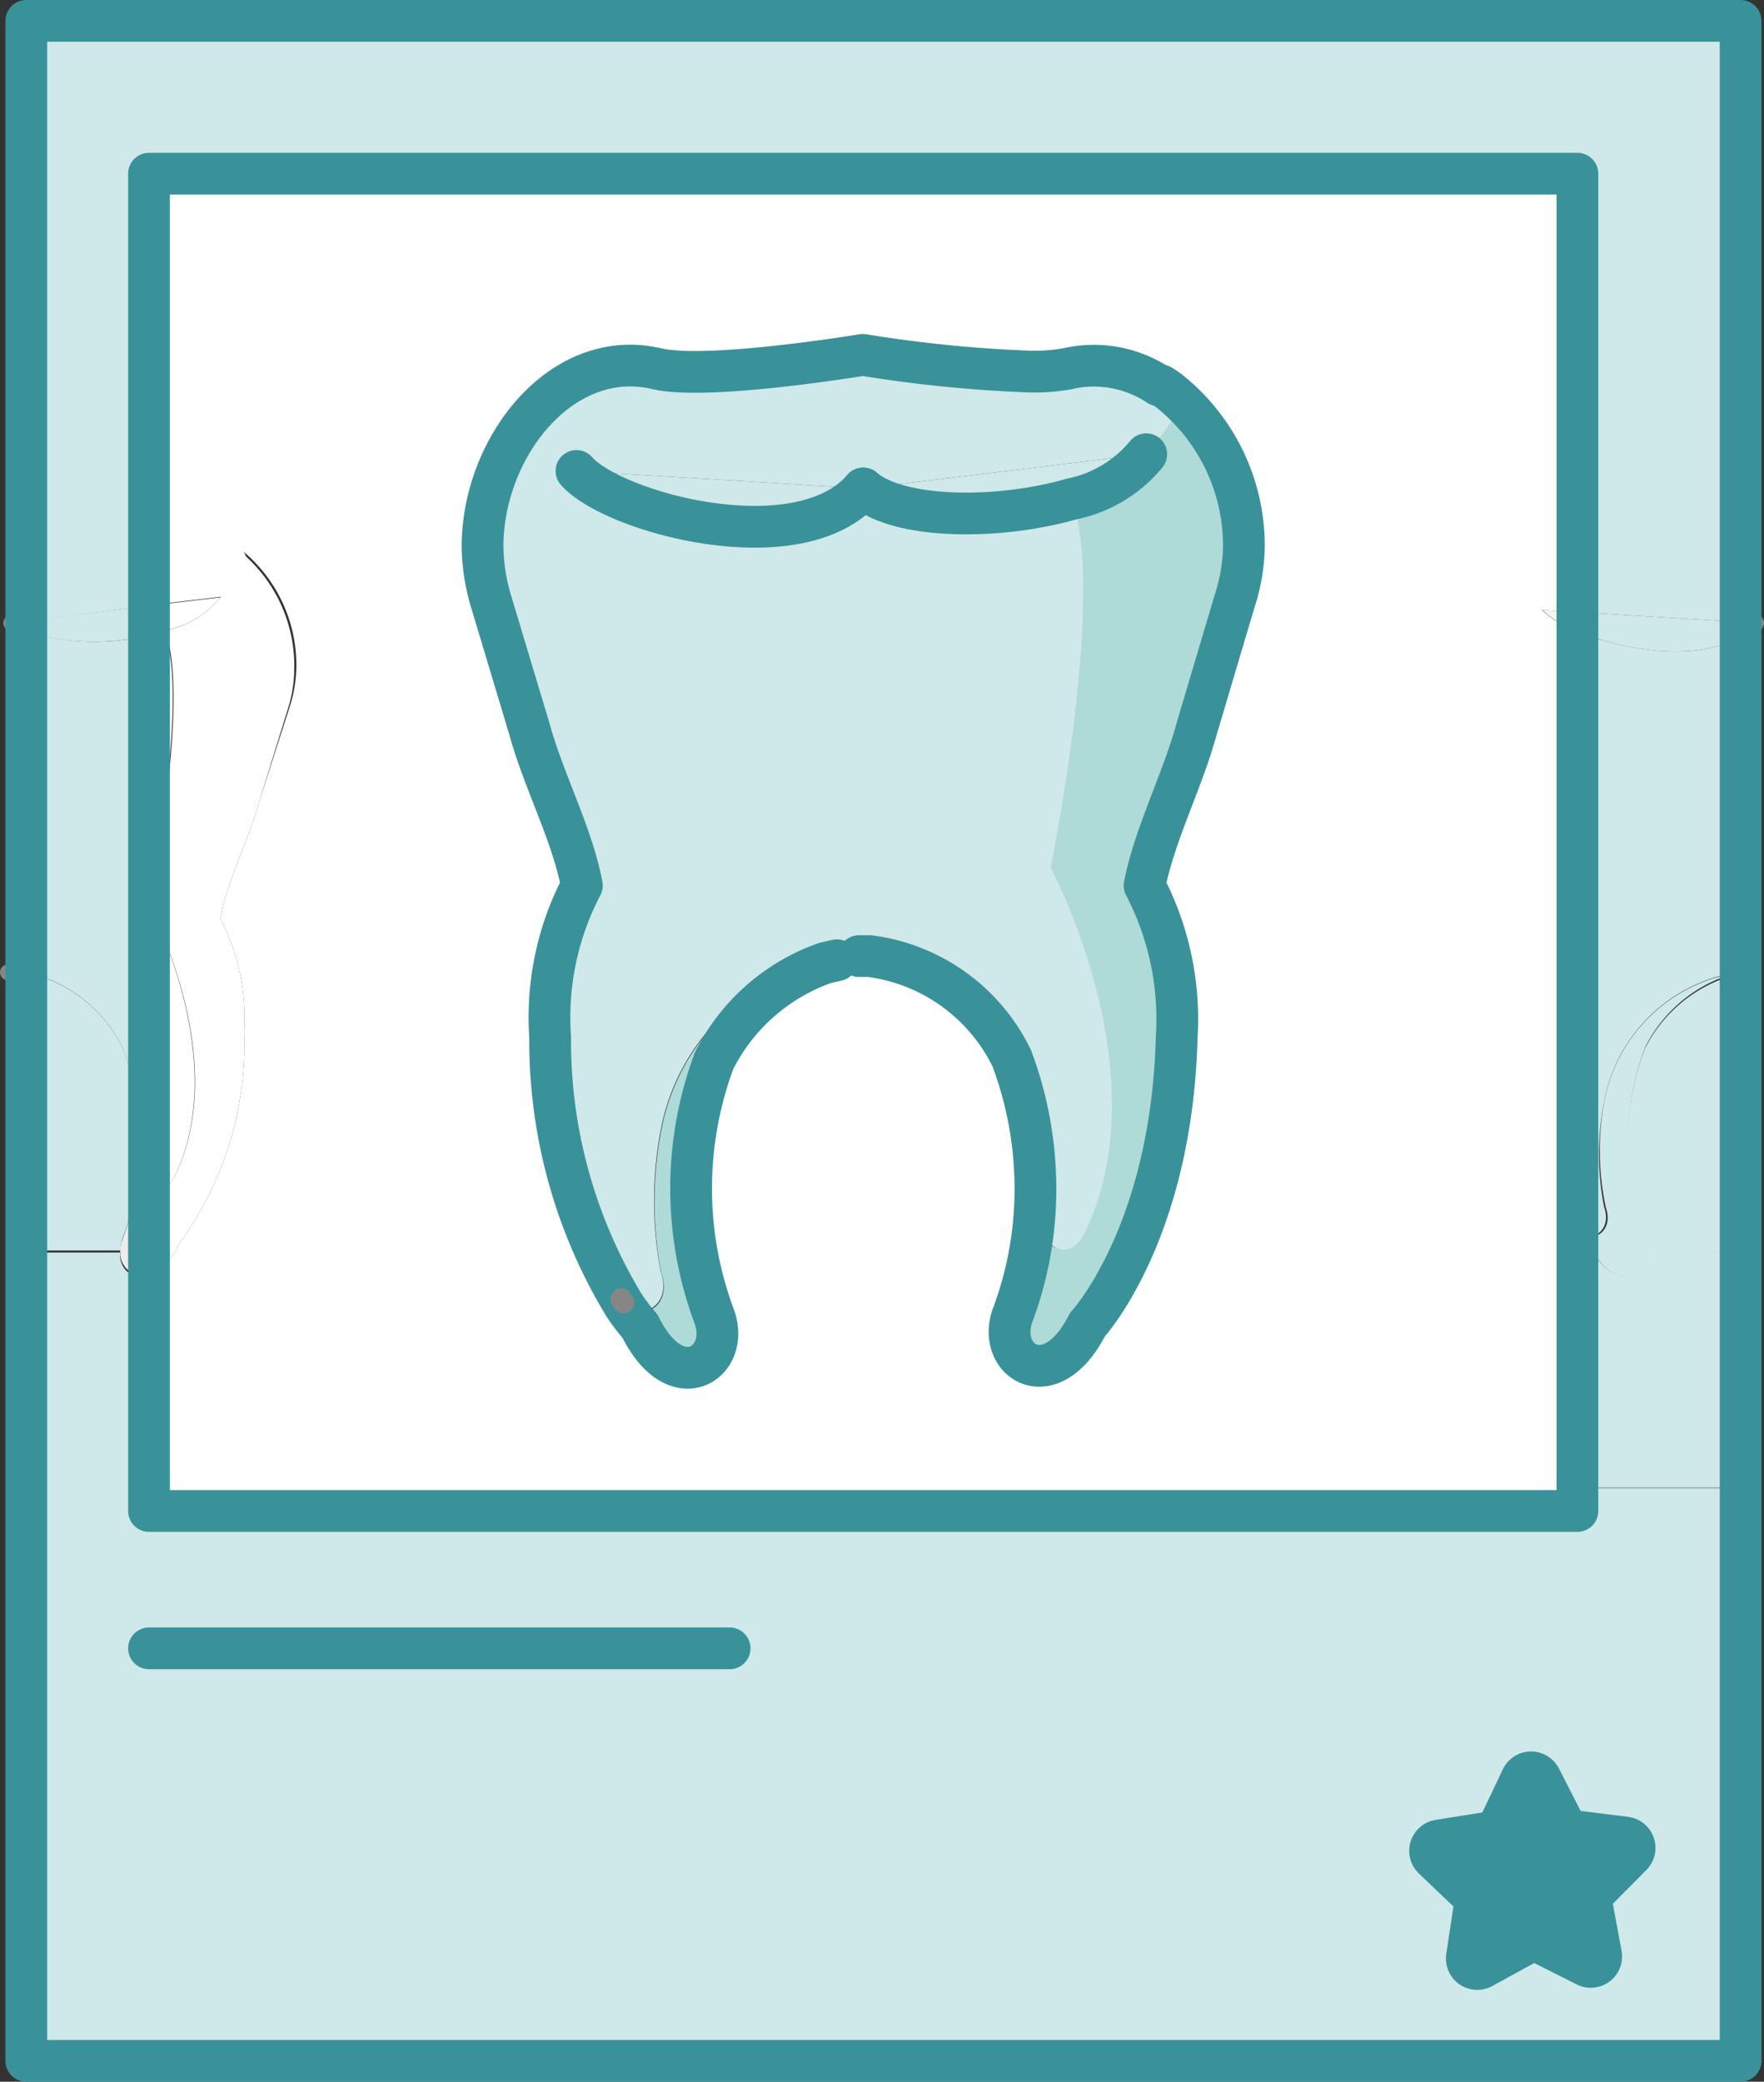
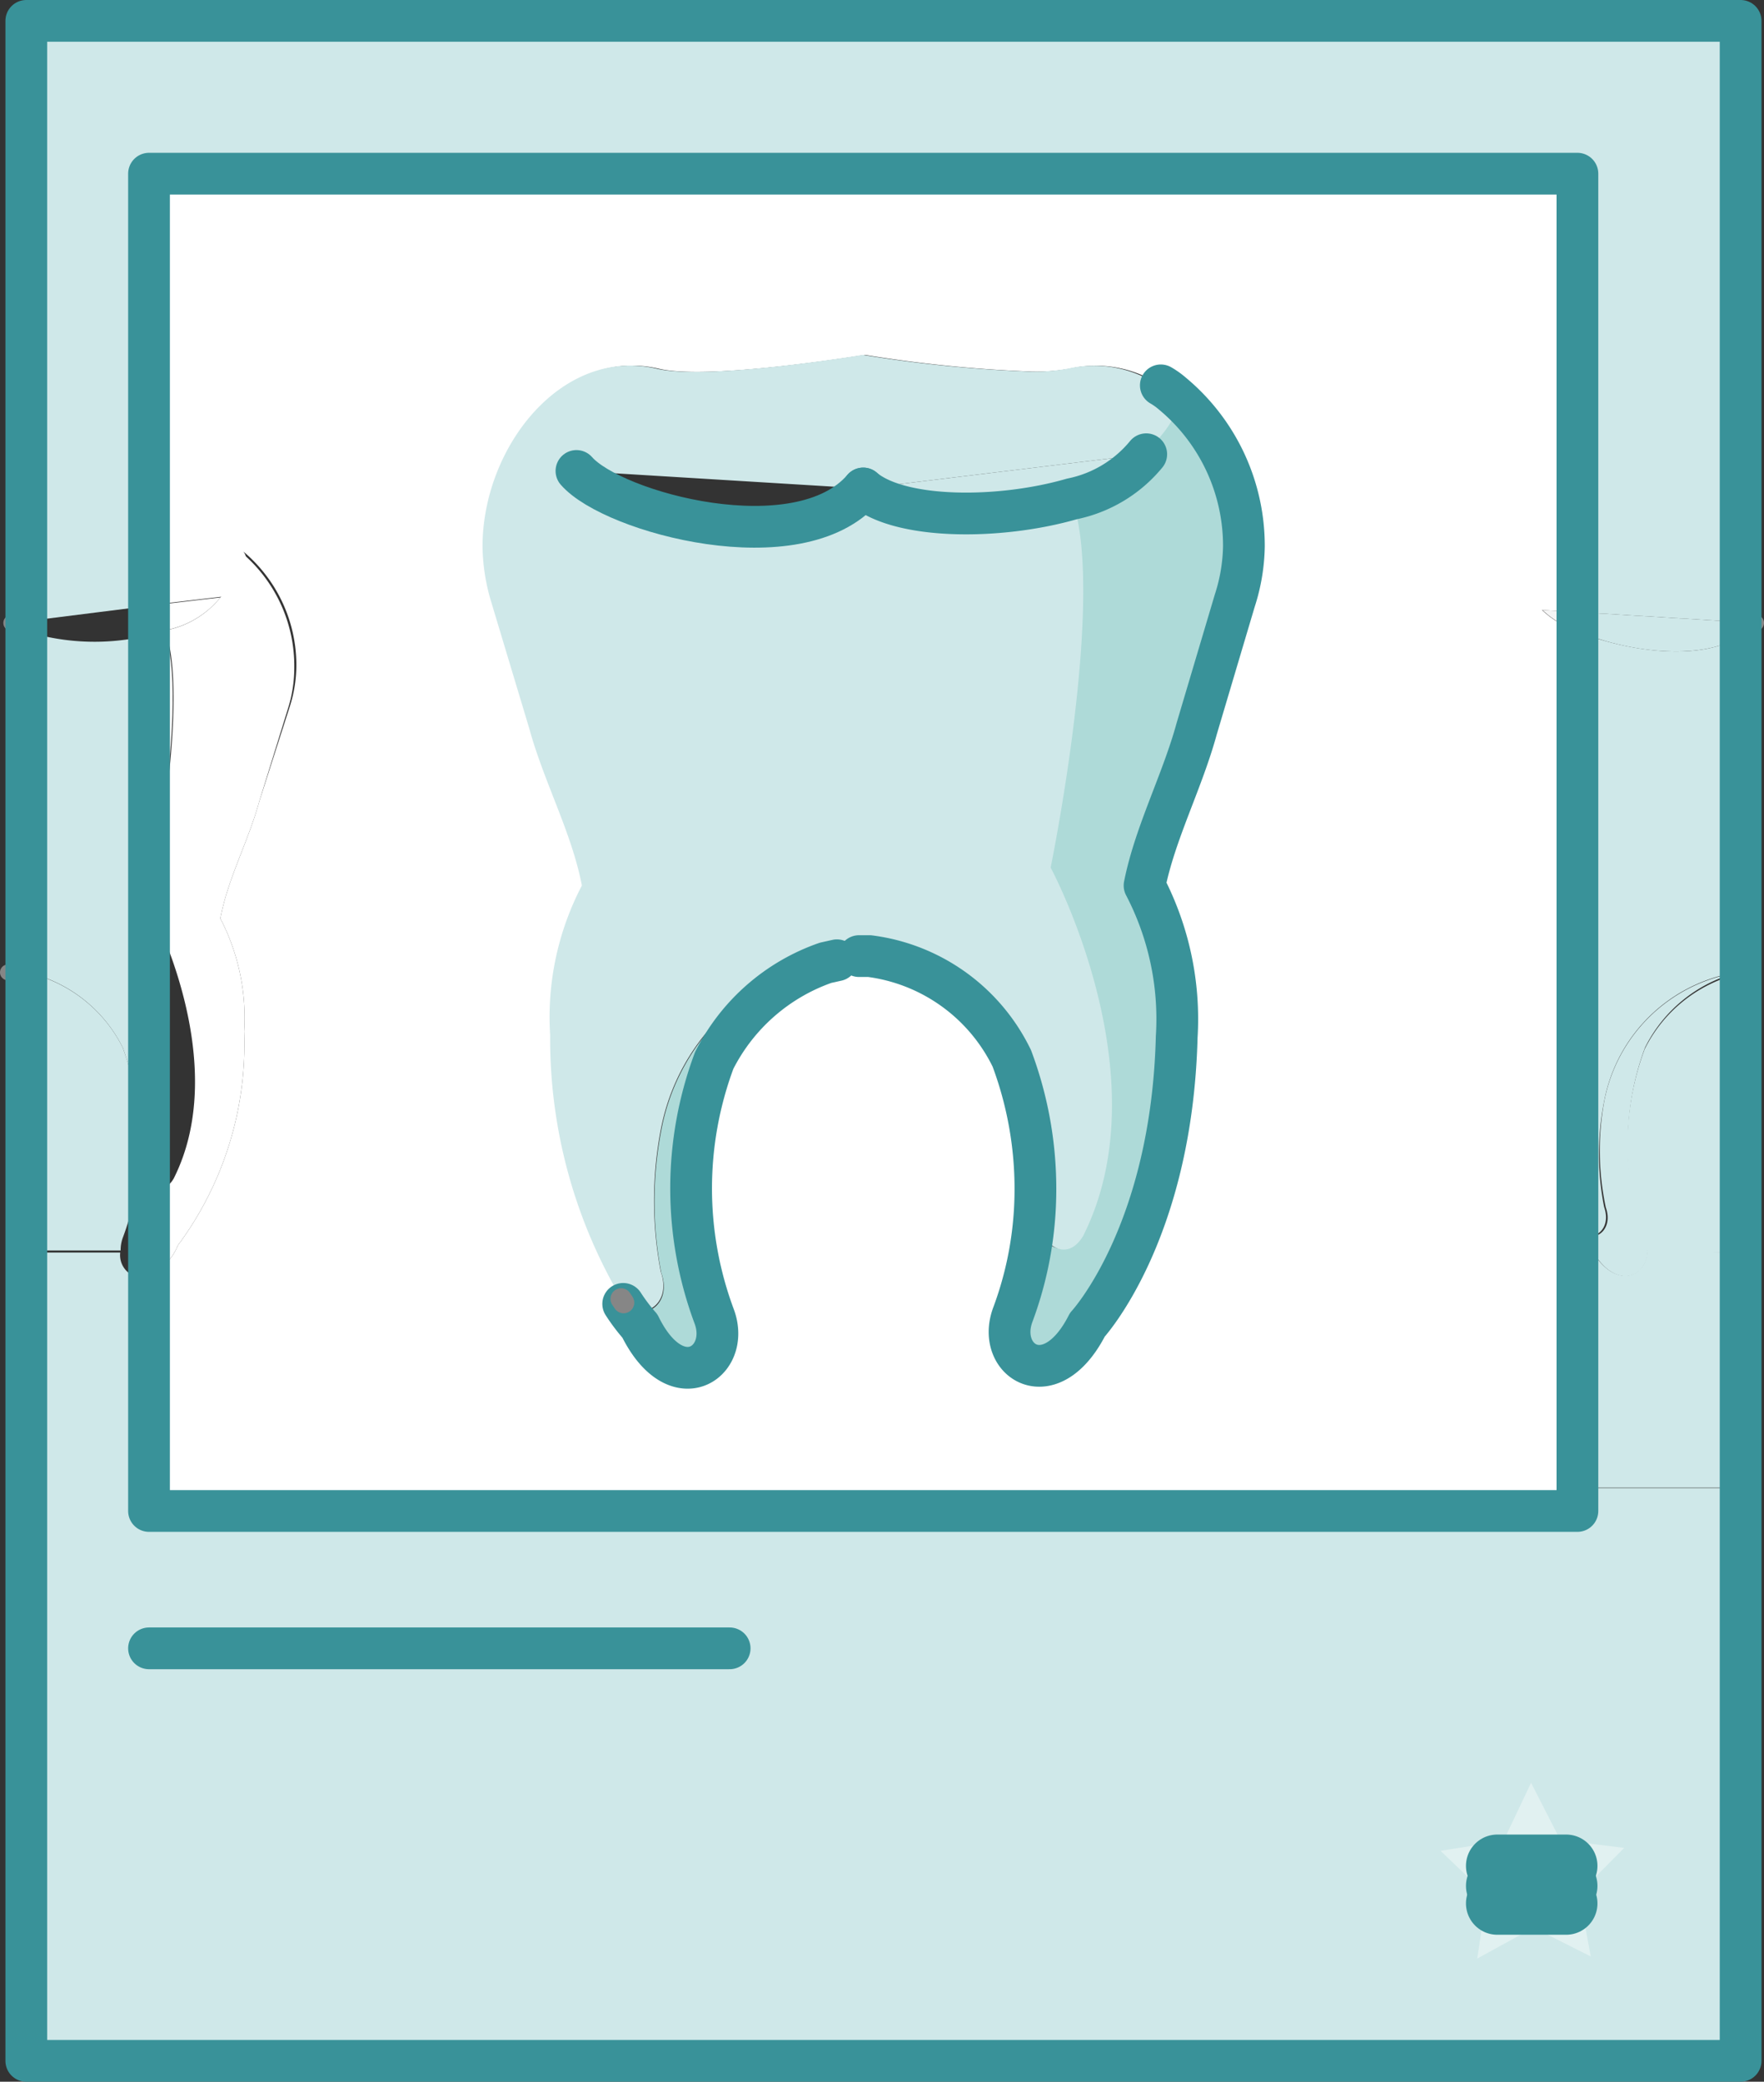
<svg xmlns="http://www.w3.org/2000/svg" viewBox="0 0 42.26 49.86">
  <rect x="0" y="0" width="42.26" height="49.86" fill="#333333" stroke="none" />
  <defs>
    <style>.cls-1{fill:#fff;}.cls-2{fill:#f5f5f5;}.cls-3{fill:#cfe8e9;}.cls-4{fill:#aedad8;}.cls-5{fill:#d9d9d9;}.cls-6{fill:#ececec;}.cls-11,.cls-7,.cls-8,.cls-9{fill:none;stroke-linecap:round;stroke-linejoin:round;}.cls-7,.cls-9{stroke:#868686;}.cls-7{stroke-width:0.38px;}.cls-11,.cls-8{stroke:#399299;}.cls-9{stroke-width:0.51px;}.cls-10{fill:#e1f1f1;}.cls-11{stroke-width:1.5px;}</style>
  </defs>
  <title>sertif-icon</title>
  <g id="Слой_2" data-name="Слой 2">
    <g id="Слой_2-2" data-name="Слой 2">
      <path class="cls-1" d="M42.24,23.27h0Z" transform="translate(-0.06)" />
      <path class="cls-2" d="M41.77,14.9l.36,0a2.67,2.67,0,0,1-.36.31Z" transform="translate(-0.06)" />
      <path class="cls-3" d="M41.77,35.59V49.36H.69V30H2.94a.54.54,0,0,0,.69.58v5.66H37.86v-.6h3.91Z" transform="translate(-0.06)" />
      <path class="cls-3" d="M41.77,30v5.63H37.86V29.45a3.9,3.9,0,0,0,.27.38c.57,1.11,1.39.78,1.39.13Z" transform="translate(-0.06)" />
      <path class="cls-3" d="M41.77,23.29V30H39.52a.94.94,0,0,0-.06-.31,6.53,6.53,0,0,1,0-4.56,3.43,3.43,0,0,1,2.19-1.79h.11Z" transform="translate(-0.06)" />
      <path class="cls-3" d="M41.77,15.23v8.06h-.11a3.85,3.85,0,0,0-3.17,3.09,6.54,6.54,0,0,0,0,2.53c.21.6-.37.91-.66.53V15.12C39,15.59,40.76,15.87,41.77,15.23Z" transform="translate(-0.06)" />
      <path class="cls-3" d="M41.77,14.9v.33c-1,.64-2.81.36-3.91-.11v-.46Z" transform="translate(-0.06)" />
      <polygon class="cls-3" points="41.7 0.5 41.7 14.9 37.79 14.66 37.79 4.16 3.57 4.16 3.57 14.51 0.63 14.88 0.63 0.5 41.7 0.5" />
      <path class="cls-3" d="M38.49,26.39a3.85,3.85,0,0,1,3.17-3.09,3.43,3.43,0,0,0-2.19,1.79,6.53,6.53,0,0,0,0,4.56.94.94,0,0,1,.06.31c0,.65-.82,1-1.39-.13a3.9,3.9,0,0,1-.27-.38c.29.38.87.07.66-.53A6.54,6.54,0,0,1,38.49,26.39Z" transform="translate(-0.06)" />
      <path class="cls-1" d="M37.86,29.45v6.74H3.63V30.53a1.25,1.25,0,0,0,.69-.7A8.08,8.08,0,0,0,5.91,24.7,5.17,5.17,0,0,0,5.34,22c.17-.94.67-1.85.93-2.8L7,16.93a3.24,3.24,0,0,0,.16-1,3.55,3.55,0,0,0-1.27-2.72c.22.28-.13.68-.5,1.08l-1.71.2V4.16H37.86v10.5L37,14.61a2.35,2.35,0,0,0,.85.51ZM29.64,14.39a4.43,4.43,0,0,0,.22-1.3,4.74,4.74,0,0,0-1.71-3.66,1.79,1.79,0,0,0-.28-.2h0a2.8,2.8,0,0,0-2.18-.4,4.47,4.47,0,0,1-.91.07,32.34,32.34,0,0,1-4-.4s-3.73.62-4.94.33c-2.28-.53-4.18,1.89-4.17,4.26a4.76,4.76,0,0,0,.2,1.3l.92,3.06c.35,1.28,1,2.5,1.26,3.76a6.8,6.8,0,0,0-.77,3.63,12.21,12.21,0,0,0,1.68,6.27l.06.09a4.43,4.43,0,0,0,.4.53c.87,1.73,2.19.87,1.78-.23a8.77,8.77,0,0,1,0-6.13A4.73,4.73,0,0,1,19.84,23l.27-.06.06,0a2.34,2.34,0,0,1,.38,0,.27.27,0,0,1,.09,0h.25a4.41,4.41,0,0,1,3.41,2.45A8.91,8.91,0,0,1,24.85,29a8.58,8.58,0,0,1-.53,2.48c-.4,1.1.91,2,1.79.23,0,0,2-2.18,2.14-6.89a6.91,6.91,0,0,0-.77-3.63c.23-1.26.9-2.48,1.25-3.76Z" transform="translate(-0.06)" />
      <path class="cls-2" d="M37.86,14.66v.46a2.35,2.35,0,0,1-.85-.51Z" transform="translate(-0.06)" />
      <path class="cls-4" d="M29.86,13.09a4.43,4.43,0,0,1-.22,1.3l-.91,3.06c-.35,1.28-1,2.5-1.25,3.76a6.91,6.91,0,0,1,.77,3.63c-.12,4.71-2.14,6.89-2.14,6.89-.88,1.73-2.19.87-1.79-.23A8.58,8.58,0,0,0,24.85,29h0c0,.74.69,1.29,1.11.58,1.92-3.81-.78-8.82-.78-8.82s1.34-6.52.51-8.83a3.1,3.1,0,0,0,1.78-1.07c.5-.53,1-1.08.67-1.45A4.74,4.74,0,0,1,29.86,13.09Z" transform="translate(-0.06)" />
      <path class="cls-3" d="M28.15,9.43c.31.37-.17.92-.67,1.45l-6.74.82-6.87-.42c.87,1,5.33,2.21,6.87.42.88.75,3.27.75,5,.25.83,2.31-.51,8.83-.51,8.83s2.7,5,.78,8.82c-.42.71-1.11.16-1.11-.58h0a8.91,8.91,0,0,0-.55-3.65,4.41,4.41,0,0,0-3.41-2.45,1,1,0,0,0-.25,0,.27.27,0,0,0-.09,0,2.34,2.34,0,0,0-.38,0l-.06,0a1.31,1.31,0,0,0-.27.06,5.14,5.14,0,0,0-4,4.08,9.05,9.05,0,0,0,0,3.4c.29.82-.51,1.24-.91.69l-.06-.09a12.21,12.21,0,0,1-1.68-6.27A6.8,6.8,0,0,1,14,21.21c-.24-1.26-.91-2.48-1.26-3.76l-.92-3.06a4.76,4.76,0,0,1-.2-1.3c0-2.37,1.89-4.79,4.17-4.26,1.21.29,4.94-.33,4.94-.33a32.34,32.34,0,0,0,4,.4,4.47,4.47,0,0,0,.91-.07,2.8,2.8,0,0,1,2.18.4h0A1.79,1.79,0,0,1,28.15,9.43Z" transform="translate(-0.06)" />
      <path class="cls-3" d="M20.74,11.7l6.74-.82A3.1,3.1,0,0,1,25.7,12C24,12.45,21.62,12.45,20.74,11.7Z" transform="translate(-0.06)" />
      <path class="cls-1" d="M20.89,22.92h-.25A1,1,0,0,1,20.89,22.92Z" transform="translate(-0.06)" />
-       <path class="cls-3" d="M13.87,11.28l6.87.42C19.2,13.49,14.74,12.27,13.87,11.28Z" transform="translate(-0.06)" />
      <path class="cls-5" d="M20.11,23l-.27.06A1.31,1.31,0,0,1,20.11,23Z" transform="translate(-0.06)" />
      <path class="cls-4" d="M19.84,23a4.73,4.73,0,0,0-2.67,2.34,8.77,8.77,0,0,0,0,6.13c.41,1.1-.91,2-1.78.23a4.43,4.43,0,0,1-.4-.53c.4.55,1.2.13.91-.69a9.05,9.05,0,0,1,0-3.4A5.14,5.14,0,0,1,19.84,23Z" transform="translate(-0.06)" />
      <path class="cls-1" d="M7.11,16a3.24,3.24,0,0,1-.16,1L6.27,19.2c-.26.95-.76,1.86-.93,2.8a5.17,5.17,0,0,1,.57,2.7,8.08,8.08,0,0,1-1.59,5.13,1.25,1.25,0,0,1-.69.7V28.37c.17.16.41.16.59-.14,1.43-2.83-.59-6.55-.59-6.55s1-4.85.39-6.58a2.23,2.23,0,0,0,1.32-.79c.37-.4.72-.8.5-1.08A3.55,3.55,0,0,1,7.11,16Z" transform="translate(-0.06)" />
      <path class="cls-1" d="M3.63,14.51l1.71-.2A2.23,2.23,0,0,1,4,15.1l-.39.11Z" transform="translate(-0.06)" />
-       <path class="cls-1" d="M3.63,21.68s2,3.72.59,6.55c-.18.3-.42.3-.59.14Z" transform="translate(-0.06)" />
      <path class="cls-1" d="M4,15.1c.61,1.73-.39,6.58-.39,6.58V15.21Z" transform="translate(-0.06)" />
-       <path class="cls-6" d="M3.63,28.37v2.16A.54.54,0,0,1,2.94,30a.86.86,0,0,1,.05-.3,6.47,6.47,0,0,0,.39-1.84h0A.72.72,0,0,0,3.63,28.37Z" transform="translate(-0.06)" />
+       <path class="cls-6" d="M3.63,28.37v2.16a.86.86,0,0,1,.05-.3,6.47,6.47,0,0,0,.39-1.84h0A.72.72,0,0,0,3.63,28.37Z" transform="translate(-0.06)" />
      <path class="cls-3" d="M3.63,21.68v6.69a.72.72,0,0,1-.24-.56h0A6.79,6.79,0,0,0,3,25.09a3.41,3.41,0,0,0-2.29-1.8V15.13a5.53,5.53,0,0,0,2.94.08Z" transform="translate(-0.06)" />
-       <path class="cls-3" d="M3.63,14.51v.7a5.53,5.53,0,0,1-2.94-.08v-.26Z" transform="translate(-0.06)" />
      <path class="cls-3" d="M3,25.09a6.79,6.79,0,0,1,.4,2.72A6.47,6.47,0,0,1,3,29.65a.86.86,0,0,0-.05.3H.69V23.29A3.41,3.41,0,0,1,3,25.09Z" transform="translate(-0.06)" />
      <path class="cls-2" d="M.69,14.87v.26a1.55,1.55,0,0,1-.36-.21Z" transform="translate(-0.06)" />
      <path class="cls-1" d="M.44,23.27h0Z" transform="translate(-0.06)" />
      <path class="cls-7" d="M42,23.27l-.21,0" transform="translate(-0.06)" />
      <path class="cls-7" d="M41.77,15.23a2.67,2.67,0,0,0,.36-.31" transform="translate(-0.06)" />
      <path class="cls-7" d="M42.05,23.27H42" transform="translate(-0.06)" />
      <path class="cls-7" d="M.69,15.13a1.55,1.55,0,0,1-.36-.21l.36-.05" transform="translate(-0.06)" />
      <path class="cls-7" d="M.69,23.29l-.25,0H.25" transform="translate(-0.06)" />
      <polygon class="cls-8" points="41.7 35.59 41.7 49.36 0.63 49.36 0.63 29.95 0.63 23.29 0.63 15.13 0.63 14.88 0.63 0.5 41.7 0.5 41.7 14.9 41.7 15.23 41.7 23.29 41.7 29.96 41.7 35.59" />
      <polygon class="cls-8" points="37.79 35.59 37.79 36.19 3.57 36.19 3.57 30.53 3.57 28.37 3.57 21.68 3.57 15.21 3.57 14.51 3.57 4.16 37.79 4.16 37.79 14.66 37.79 15.12 37.79 29.45 37.79 35.59" />
      <path class="cls-9" d="M20.64,22.92a.27.27,0,0,0-.09,0,2.34,2.34,0,0,0-.38,0l-.06,0" transform="translate(-0.06)" />
      <path class="cls-8" d="M27.87,9.23a1.79,1.79,0,0,1,.28.2,4.74,4.74,0,0,1,1.71,3.66,4.43,4.43,0,0,1-.22,1.3l-.91,3.06c-.35,1.28-1,2.5-1.25,3.76a6.91,6.91,0,0,1,.77,3.63c-.12,4.71-2.14,6.89-2.14,6.89-.88,1.73-2.19.87-1.79-.23A8.58,8.58,0,0,0,24.85,29a8.91,8.91,0,0,0-.55-3.65,4.41,4.41,0,0,0-3.41-2.45h-.25" transform="translate(-0.06)" />
-       <path class="cls-8" d="M14.92,31.11a12.21,12.21,0,0,1-1.68-6.27A6.8,6.8,0,0,1,14,21.21c-.24-1.26-.91-2.48-1.26-3.76l-.92-3.06a4.76,4.76,0,0,1-.2-1.3c0-2.37,1.89-4.79,4.17-4.26,1.21.29,4.94-.33,4.94-.33a32.34,32.34,0,0,0,4,.4,4.47,4.47,0,0,0,.91-.07,2.8,2.8,0,0,1,2.18.4" transform="translate(-0.06)" />
      <path class="cls-8" d="M20.11,23l-.27.06a4.73,4.73,0,0,0-2.67,2.34,8.77,8.77,0,0,0,0,6.13c.41,1.1-.91,2-1.78.23a4.43,4.43,0,0,1-.4-.53" transform="translate(-0.06)" />
      <path class="cls-8" d="M13.87,11.28c.87,1,5.33,2.21,6.87.42" transform="translate(-0.06)" />
      <path class="cls-8" d="M20.74,11.7c.88.75,3.27.75,5,.25a3.1,3.1,0,0,0,1.78-1.07" transform="translate(-0.06)" />
      <path class="cls-9" d="M15,31.2l-.06-.09" transform="translate(-0.06)" />
      <line class="cls-8" x1="3.57" y1="39.48" x2="17.48" y2="39.48" />
      <polygon class="cls-10" points="38.91 44.26 37.83 45.35 38.11 46.86 36.74 46.17 35.39 46.91 35.62 45.39 34.51 44.33 36.02 44.09 36.68 42.7 37.38 44.07 38.91 44.26" />
-       <polygon class="cls-11" points="37.38 44.07 38.91 44.26 37.83 45.35 38.11 46.86 36.74 46.17 35.39 46.91 35.62 45.39 34.51 44.33 36.02 44.09 36.68 42.7 37.38 44.07" />
      <line class="cls-11" x1="35.87" y1="44.69" x2="37.52" y2="44.69" />
      <line class="cls-11" x1="35.87" y1="45.17" x2="37.52" y2="45.17" />
      <line class="cls-11" x1="35.87" y1="45.59" x2="37.52" y2="45.59" />
    </g>
  </g>
</svg>